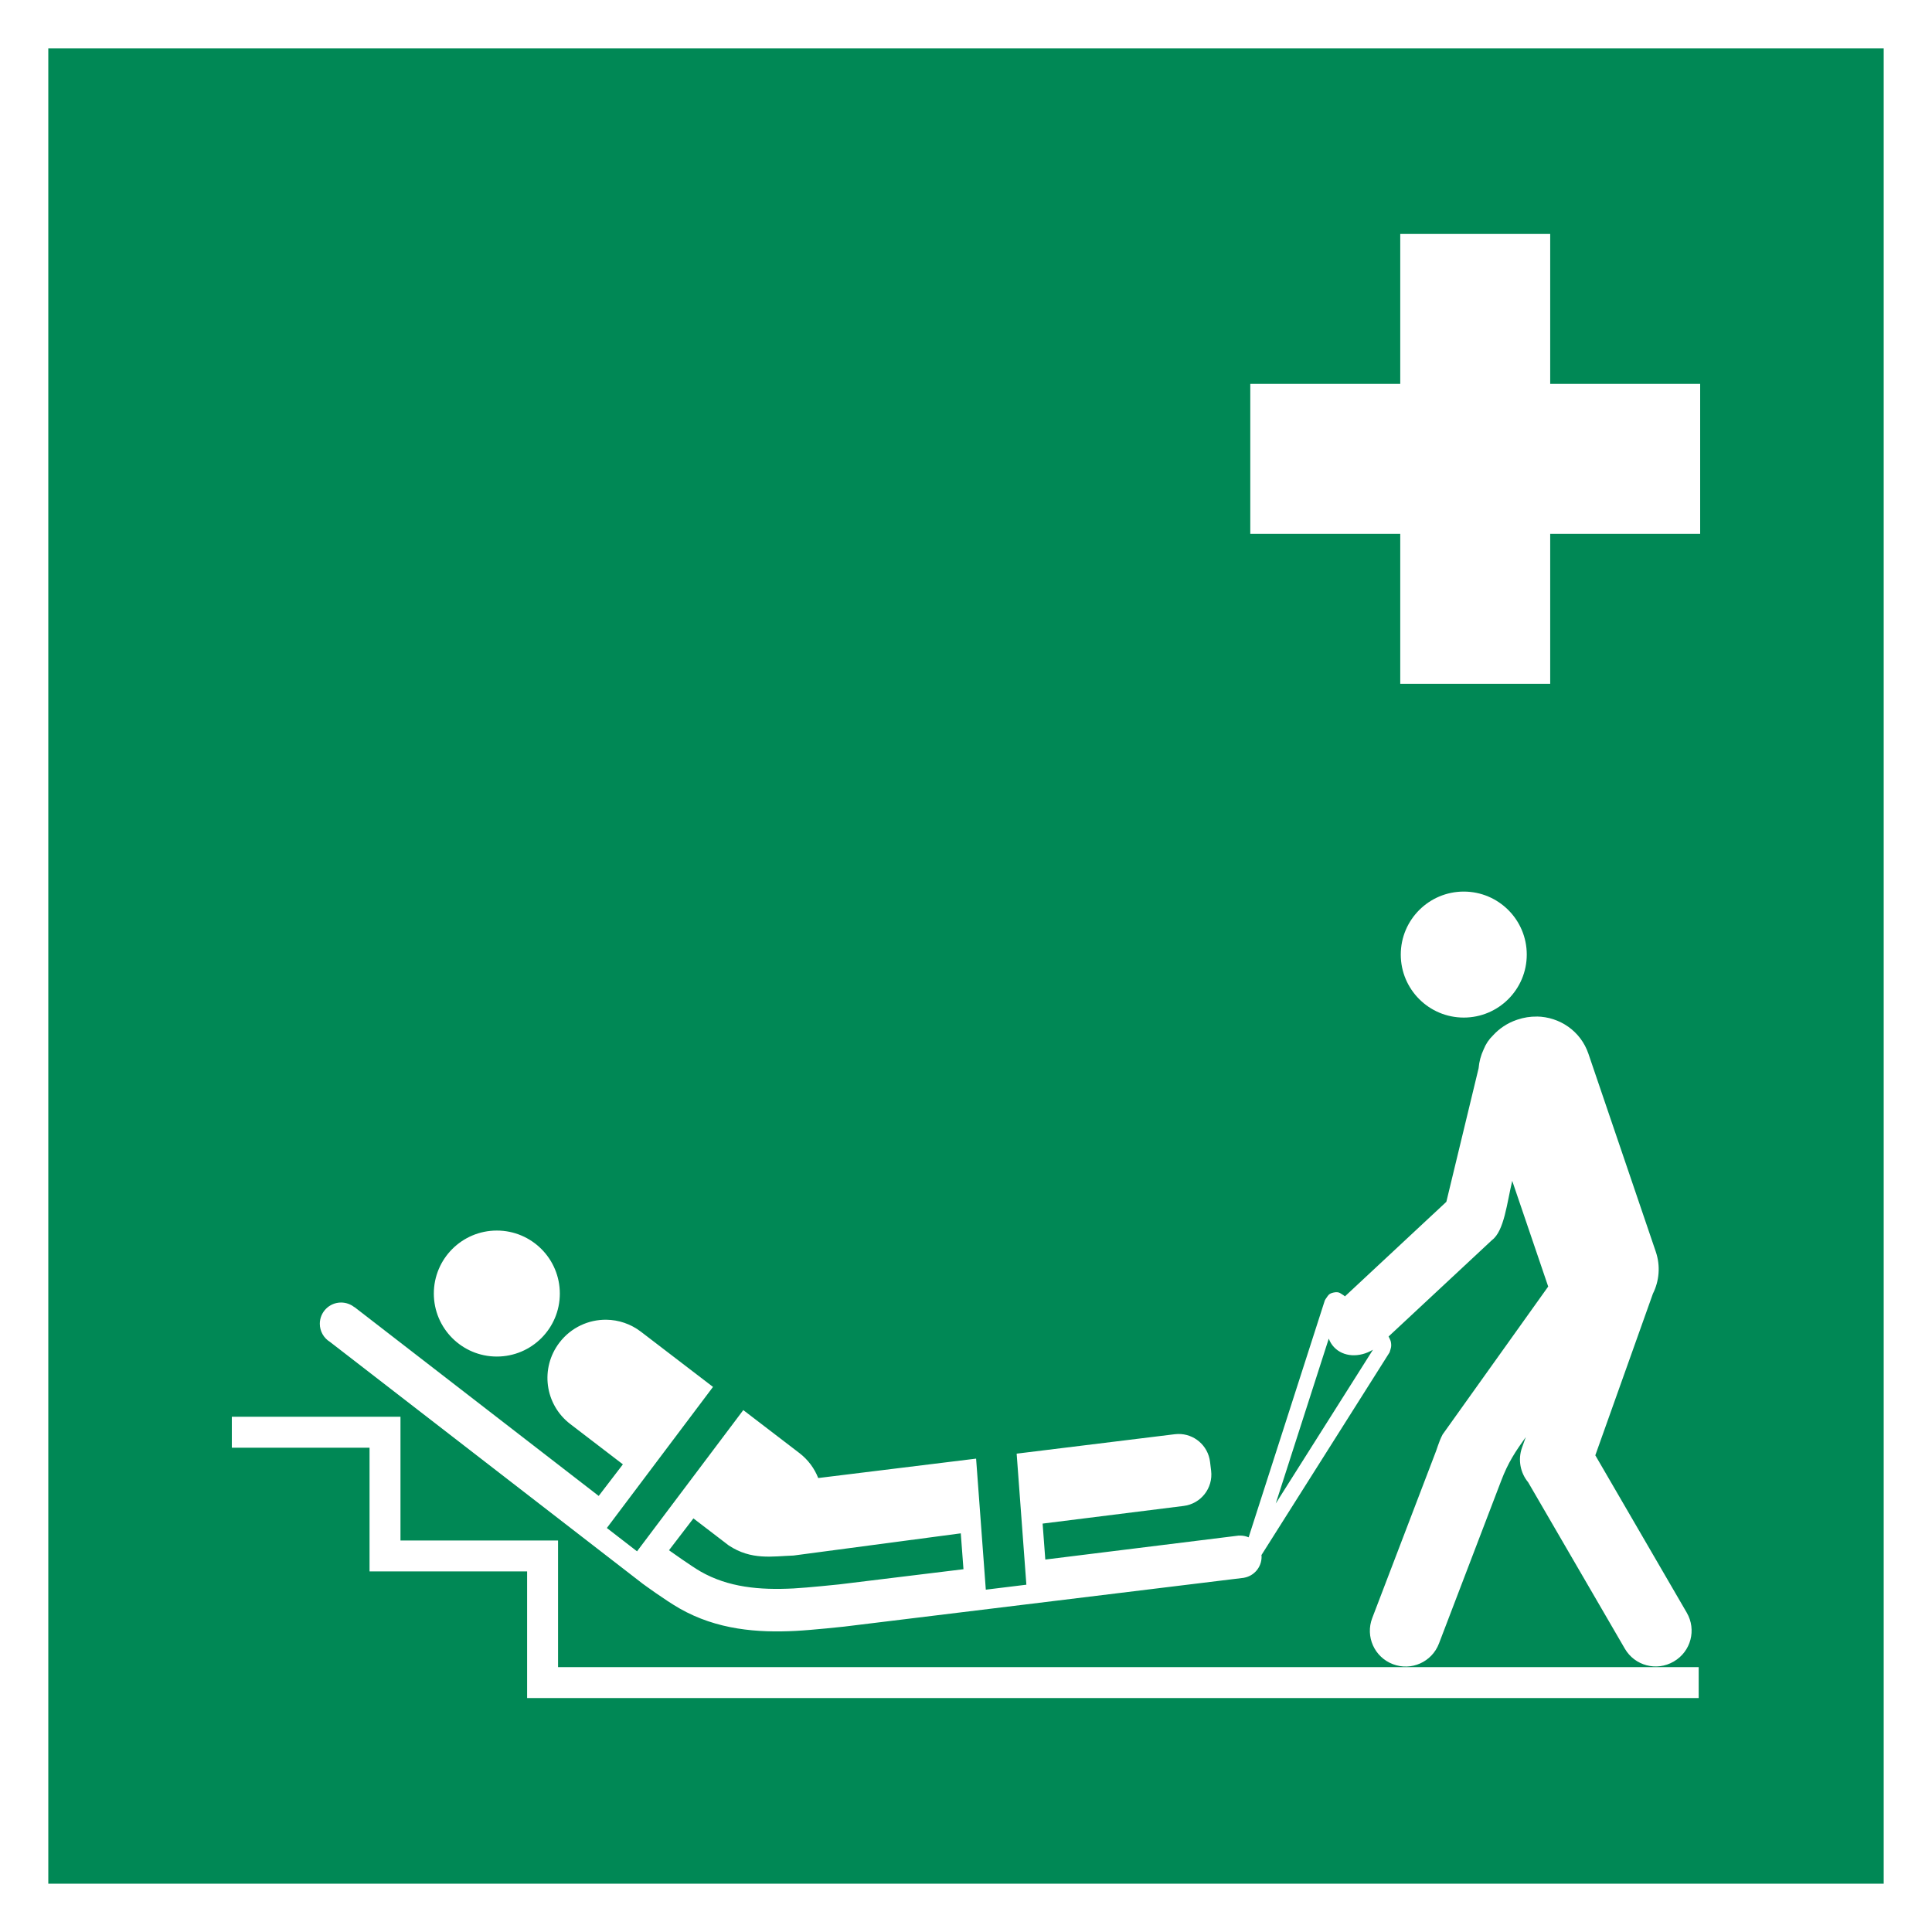
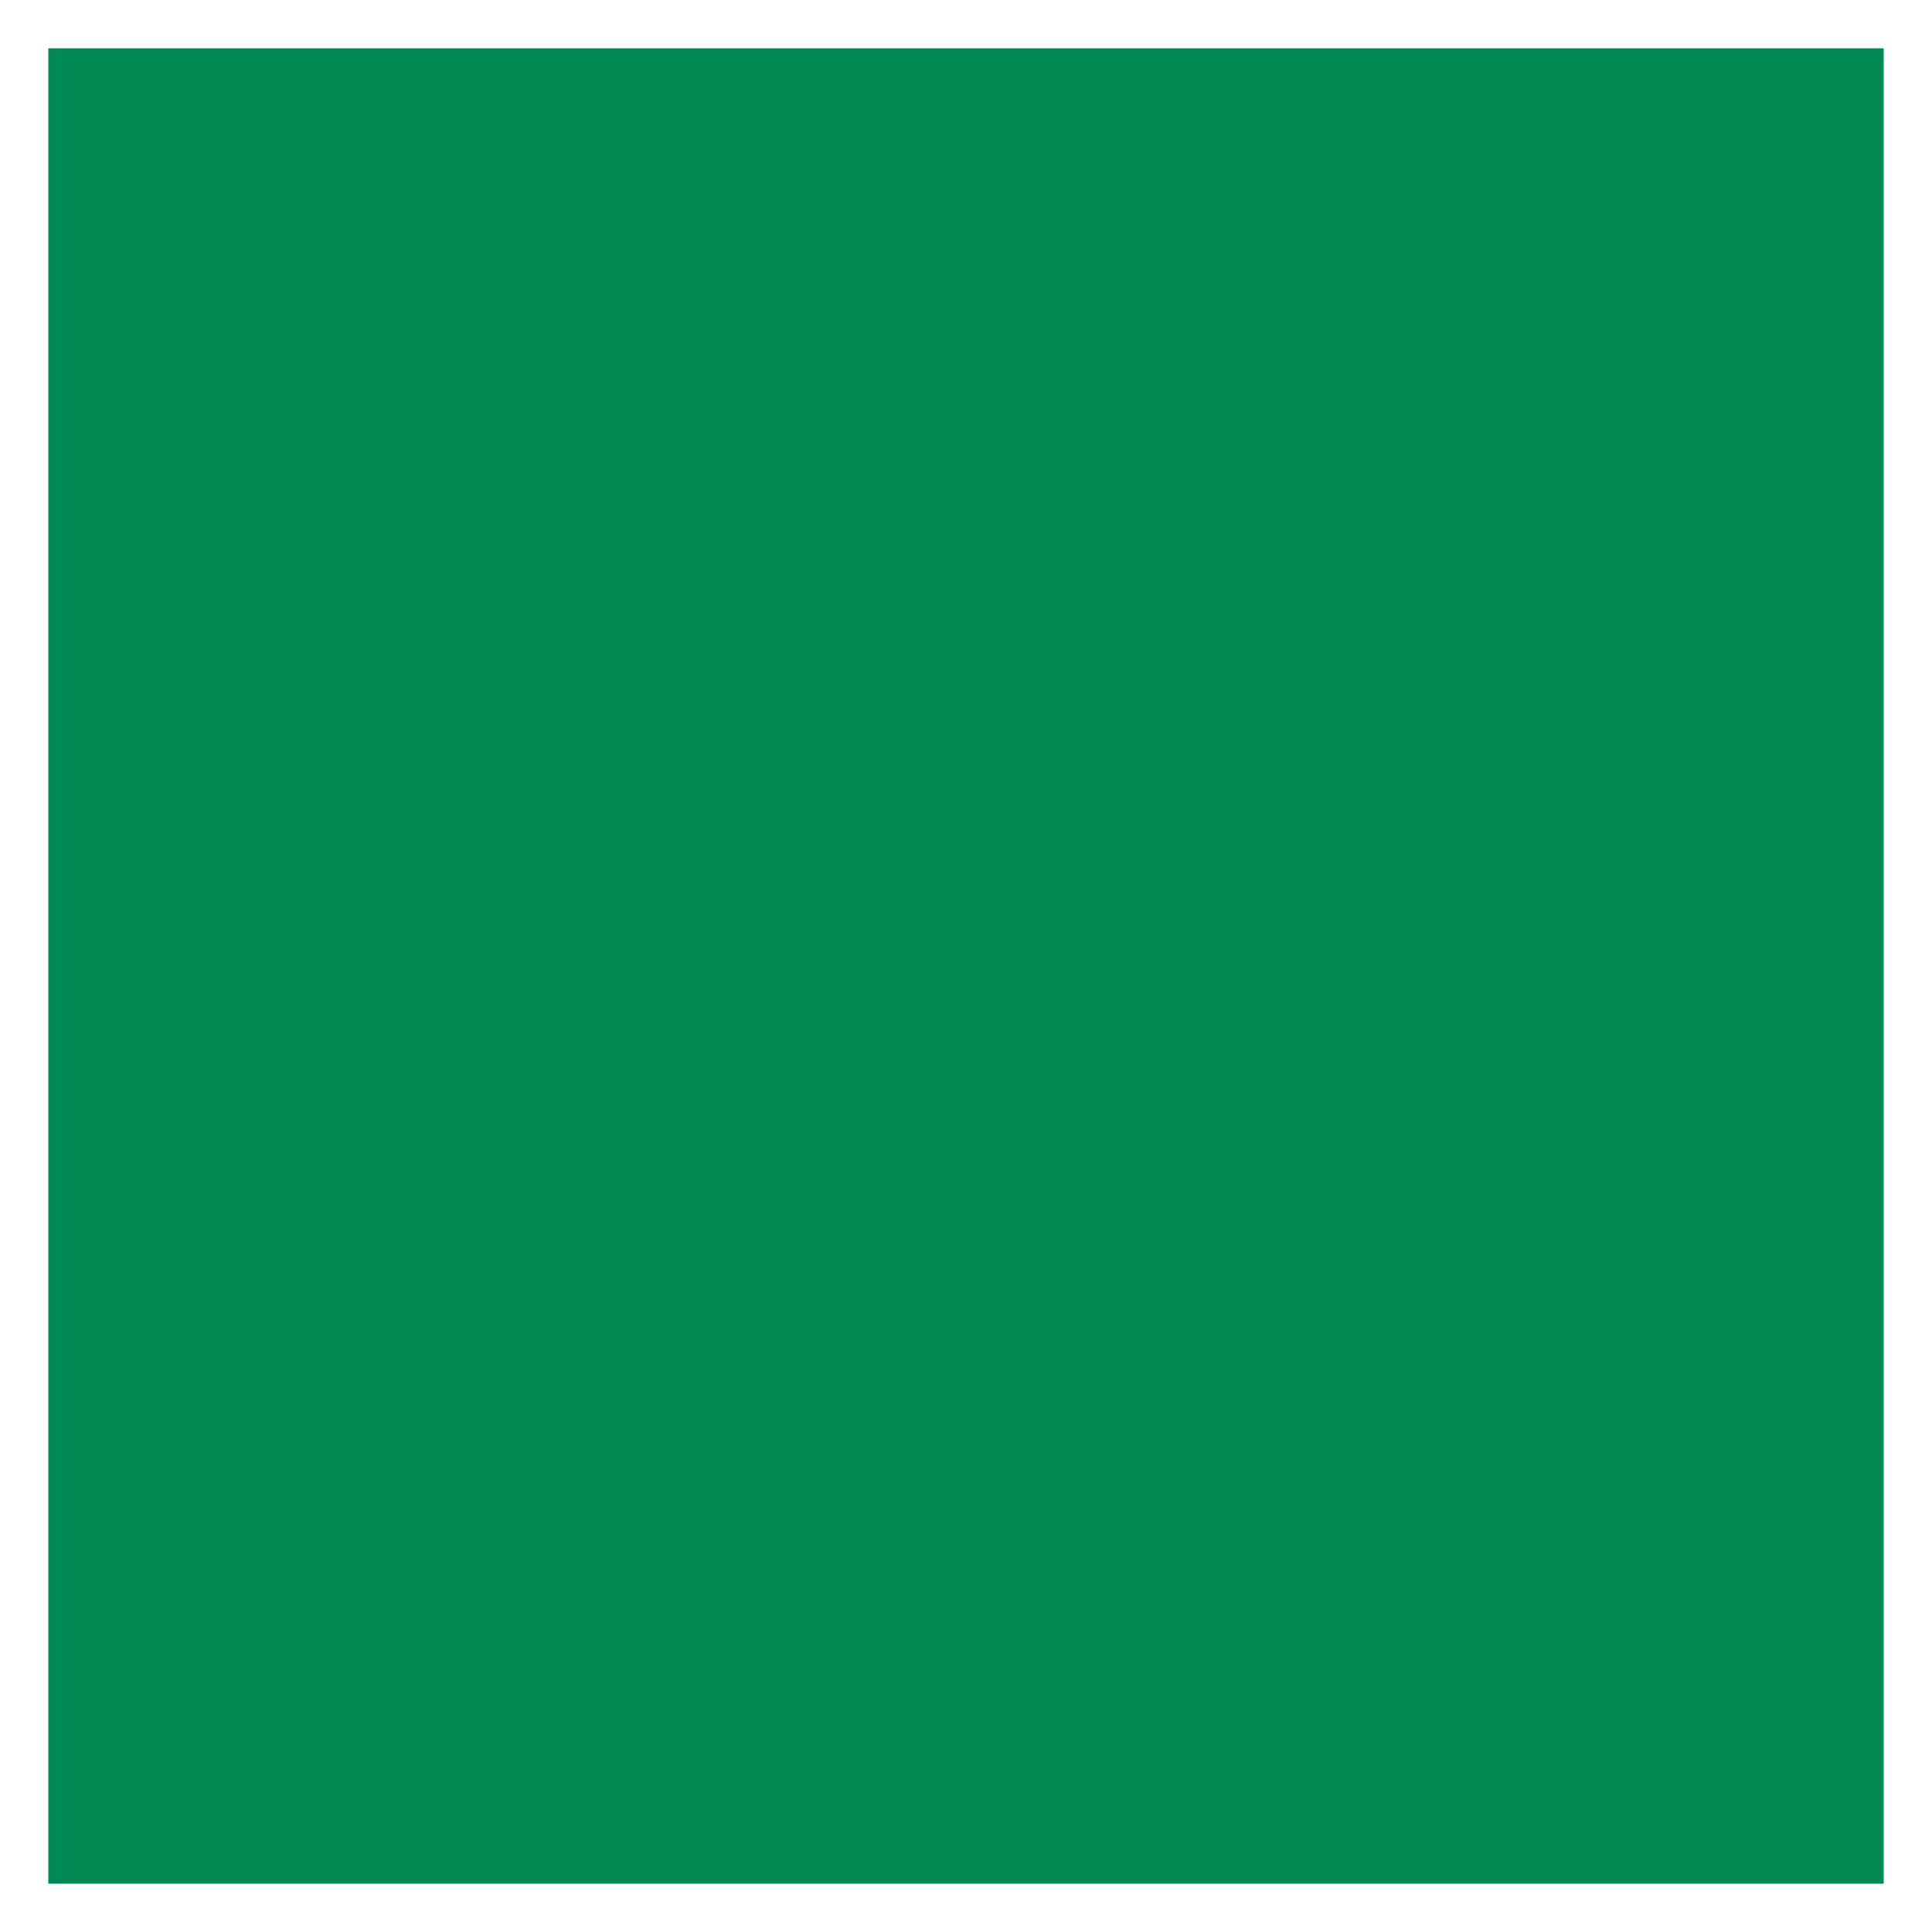
<svg xmlns="http://www.w3.org/2000/svg" xmlns:ns1="http://sodipodi.sourceforge.net/DTD/sodipodi-0.dtd" xmlns:ns2="http://www.inkscape.org/namespaces/inkscape" version="1.1" width="400" height="400" viewBox="0 0 200 200" id="svg1686" ns1:docname="ISO_7010_E067.svg" ns2:version="1.2.1 (9c6d41e410, 2022-07-14)" xml:space="preserve">
  <defs id="defs1690" />
  <ns1:namedview id="namedview1688" pagecolor="#ffffff" bordercolor="#000000" borderopacity="0.25" ns2:showpageshadow="2" ns2:pageopacity="0.0" ns2:pagecheckerboard="0" ns2:deskcolor="#d1d1d1" showgrid="false" ns2:zoom="1.3125" ns2:cx="-123.42857" ns2:cy="235.42857" ns2:window-width="1920" ns2:window-height="1017" ns2:window-x="-8" ns2:window-y="-8" ns2:window-maximized="1" ns2:current-layer="svg1686" />
-   <rect width="200" height="200" style="fill:#ffffff" id="rect1662" x="0" y="0" />
  <rect x="5" y="5" width="190" height="190" style="fill:#008855" id="rect1664" />
-   <path id="path919" style="color:#000000;fill:#ffffff;fill-opacity:1;stroke-width:0.4;-inkscape-stroke:none" d="m 144.953,24.218 v 15.523 h -15.524 v 15.524 h 15.524 v 15.523 h 15.523 V 55.266 h 15.524 V 39.741 H 160.476 V 24.218 Z m 6.576,68.078 c -3.602,5.7e-5 -6.522,2.919 -6.522,6.521 -1.6e-4,3.602 2.92,6.522 6.522,6.522 3.602,-5e-5 6.522,-2.92 6.521,-6.522 -5e-5,-3.602 -2.919,-6.521 -6.521,-6.521 z m 7.559,12.938 v 9.8e-4 c -0.664,-0.01 -1.343,0.092 -2.011,0.319 l -0.056,0.019 c -0.992,0.337 -1.832,0.909 -2.482,1.628 -0.399,0.383 -0.732,0.873 -0.958,1.442 -0.283,0.608 -0.461,1.264 -0.516,1.938 l -3.34,13.831 -10.5,9.789 -0.05,-0.046 -0.024,-0.019 c 0,0 -0.107,-0.086 -0.254,-0.169 -0.11,-0.063 -0.226,-0.187 -0.497,-0.2 l -9.8e-4,0.002 c -0.09,-0.005 -0.197,0.003 -0.328,0.029 -0.527,0.105 -0.602,0.346 -0.709,0.484 -0.107,0.138 -0.177,0.264 -0.177,0.264 l -0.04,0.07 -7.887,24.527 c -0.272,-0.117 -0.566,-0.179 -0.862,-0.18 -0.047,8.3e-4 -0.094,0.003 -0.141,0.007 l -9.8e-4,-0.01 -20.045,2.483 -0.278,-3.721 14.589,-1.827 c 1.802,-0.221 3.075,-1.85 2.854,-3.652 l -0.112,-0.919 c -0.208,-1.69 -1.653,-2.914 -3.318,-2.878 -0.111,0.002 -0.222,0.011 -0.335,0.024 l -16.366,2.011 1.006,13.567 -4.199,0.514 -1.005,-13.566 -16.344,2.009 c -0.387,-0.99 -1.043,-1.892 -1.952,-2.588 l -5.805,-4.445 -11,14.62 -3.123,-2.415 10.988,-14.605 -7.456,-5.71 c -1.075,-0.823 -2.335,-1.23 -3.587,-1.245 -1.83,-0.022 -3.646,0.793 -4.85,2.364 -2.027,2.647 -1.528,6.409 1.119,8.436 l 5.446,4.171 -2.505,3.27 -25.287,-19.553 -0.01,0.012 c -0.39,-0.311 -0.873,-0.48 -1.372,-0.48 -1.216,-3e-5 -2.201,0.985 -2.201,2.201 8.99e-4,0.765 0.399,1.474 1.051,1.874 l 32.4,25.054 0.028,0.019 c 0,0 2.263,1.663 3.754,2.516 3.896,2.227 8.106,2.533 12.036,2.329 1.744,-0.09 4.96,-0.438 4.96,-0.438 l 0.018,-0.002 41.245,-5.036 c 0.027,-0.003 0.055,-0.006 0.082,-0.01 l 0.108,-0.014 v -0.004 c 1.047,-0.19 1.808,-1.1 1.809,-2.164 -0.002,-0.061 -0.006,-0.121 -0.013,-0.182 l 13.257,-20.973 0.029,-0.083 c 0,0 0.038,-0.105 0.073,-0.236 0.035,-0.131 0.091,-0.26 0.068,-0.562 -0.023,-0.299 -0.096,-0.413 -0.149,-0.534 -0.053,-0.121 -0.105,-0.216 -0.105,-0.216 l -0.013,-0.023 10.704,-9.979 c 1.272,-0.947 1.552,-3.88 2.096,-6.131 l 3.724,10.94 -10.929,15.31 c -0.422,0.801 -0.564,1.493 -0.86,2.192 l -6.427,16.815 c -0.731,1.913 0.221,4.042 2.134,4.773 1.913,0.731 4.041,-0.22 4.772,-2.133 l 6.428,-16.816 c 0.734,-1.941 1.49,-3.059 2.56,-4.557 l -0.385,1.079 c -0.455,1.276 -0.171,2.63 0.632,3.6 l 10.007,17.222 c 1.029,1.771 3.283,2.368 5.054,1.339 l 0.017,-0.01 c 1.771,-1.029 2.369,-3.283 1.34,-5.054 l -9.466,-16.291 5.961,-16.728 c 0.654,-1.311 0.804,-2.863 0.298,-4.352 l -6.974,-20.492 c -0.796,-2.34 -2.972,-3.814 -5.342,-3.851 z M 51.432,127.387 c -3.602,-1.6e-4 -6.522,2.92 -6.522,6.521 -1.66e-4,3.602 2.92,6.523 6.522,6.522 3.602,1.6e-4 6.523,-2.92 6.522,-6.522 -3.86e-4,-3.602 -2.921,-6.522 -6.522,-6.521 z m 86.122,11.188 c 0.118,0.318 0.294,0.614 0.533,0.871 0.974,1.045 2.643,1.116 4.041,0.278 l -10.062,15.917 z m -113.555,8.088 v 3.201 h 14.256 v 12.807 h 16.312 v 13.111 H 175.848 v -3.201 H 57.769 v -13.111 h -16.312 v -12.807 z m 47.783,10.52 3.647,2.793 c 2.364,1.569 4.531,1.126 6.722,1.052 l 17.309,-2.297 0.278,3.714 -12.877,1.572 c -0.012,0.001 -3.3,0.345 -4.715,0.418 -3.541,0.183 -6.764,-0.119 -9.626,-1.755 -0.896,-0.512 -3.119,-2.093 -3.267,-2.198 z" ns1:nodetypes="cccccccccccccccccccccccccccccscccscccccccccccccccccccccccccscccccccccccsccccccccccscsccccccccsccccccccccccccccccccccccccccccccccccccccccccsscc" />
</svg>